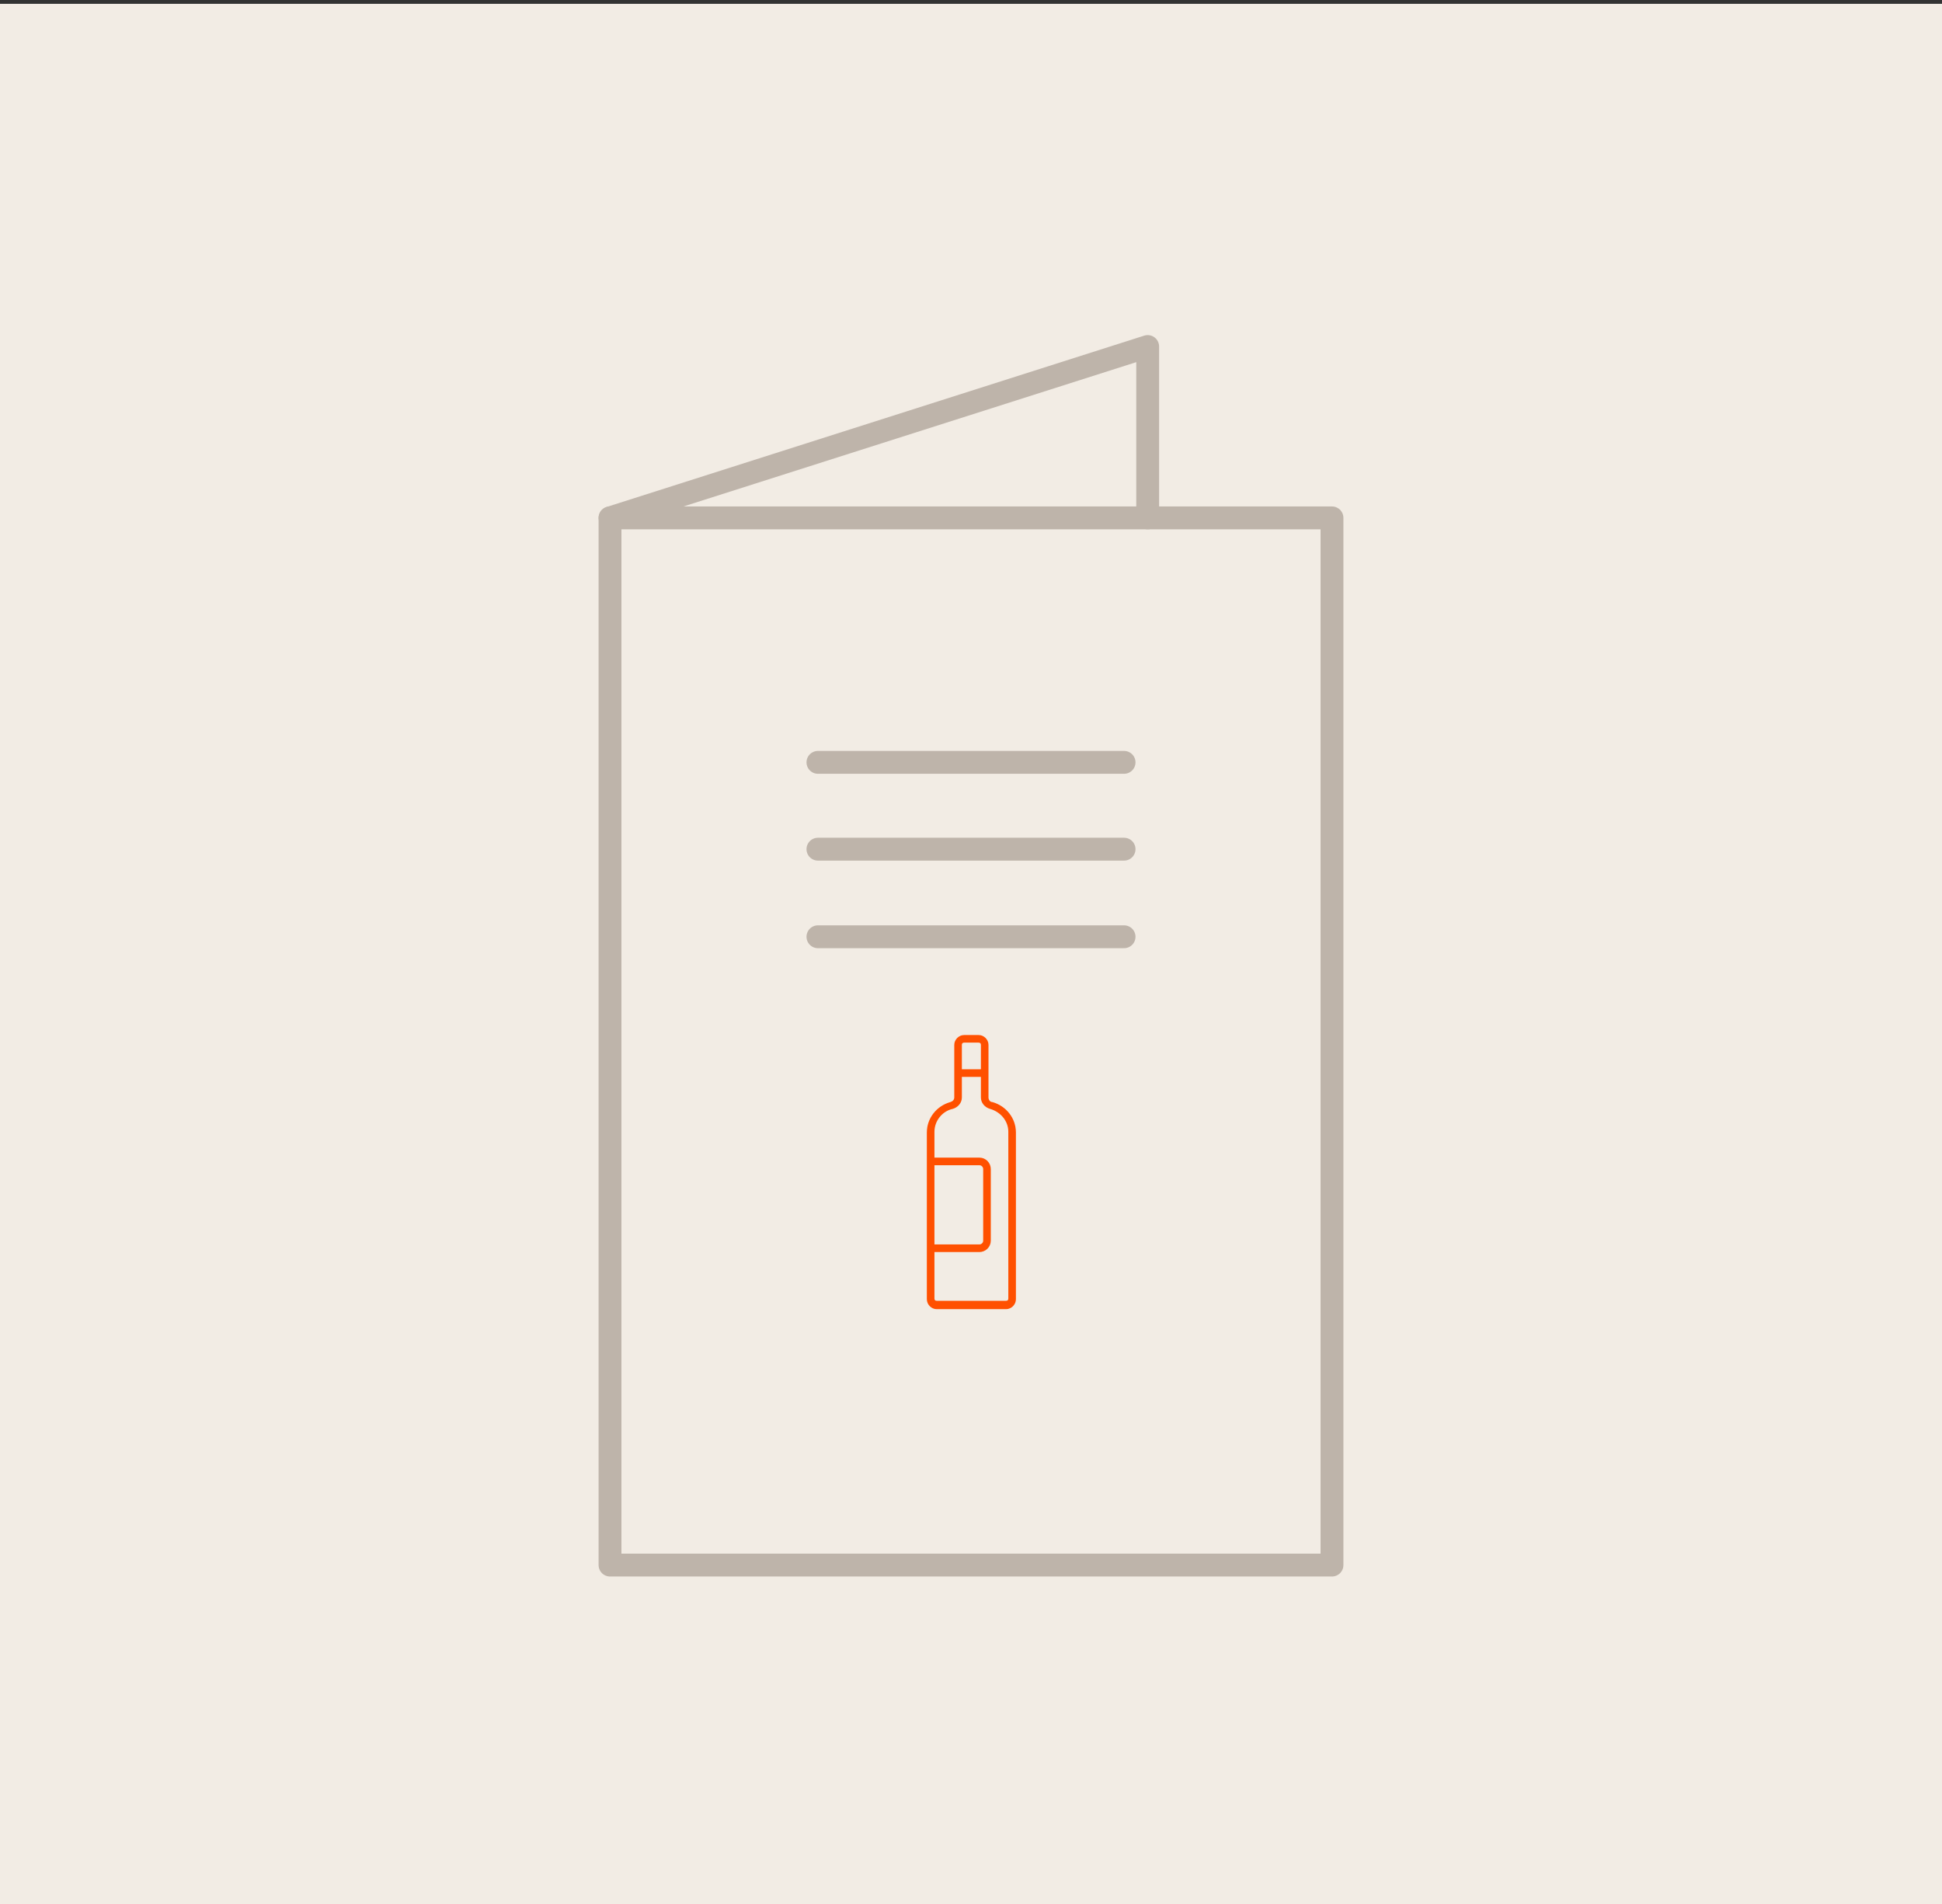
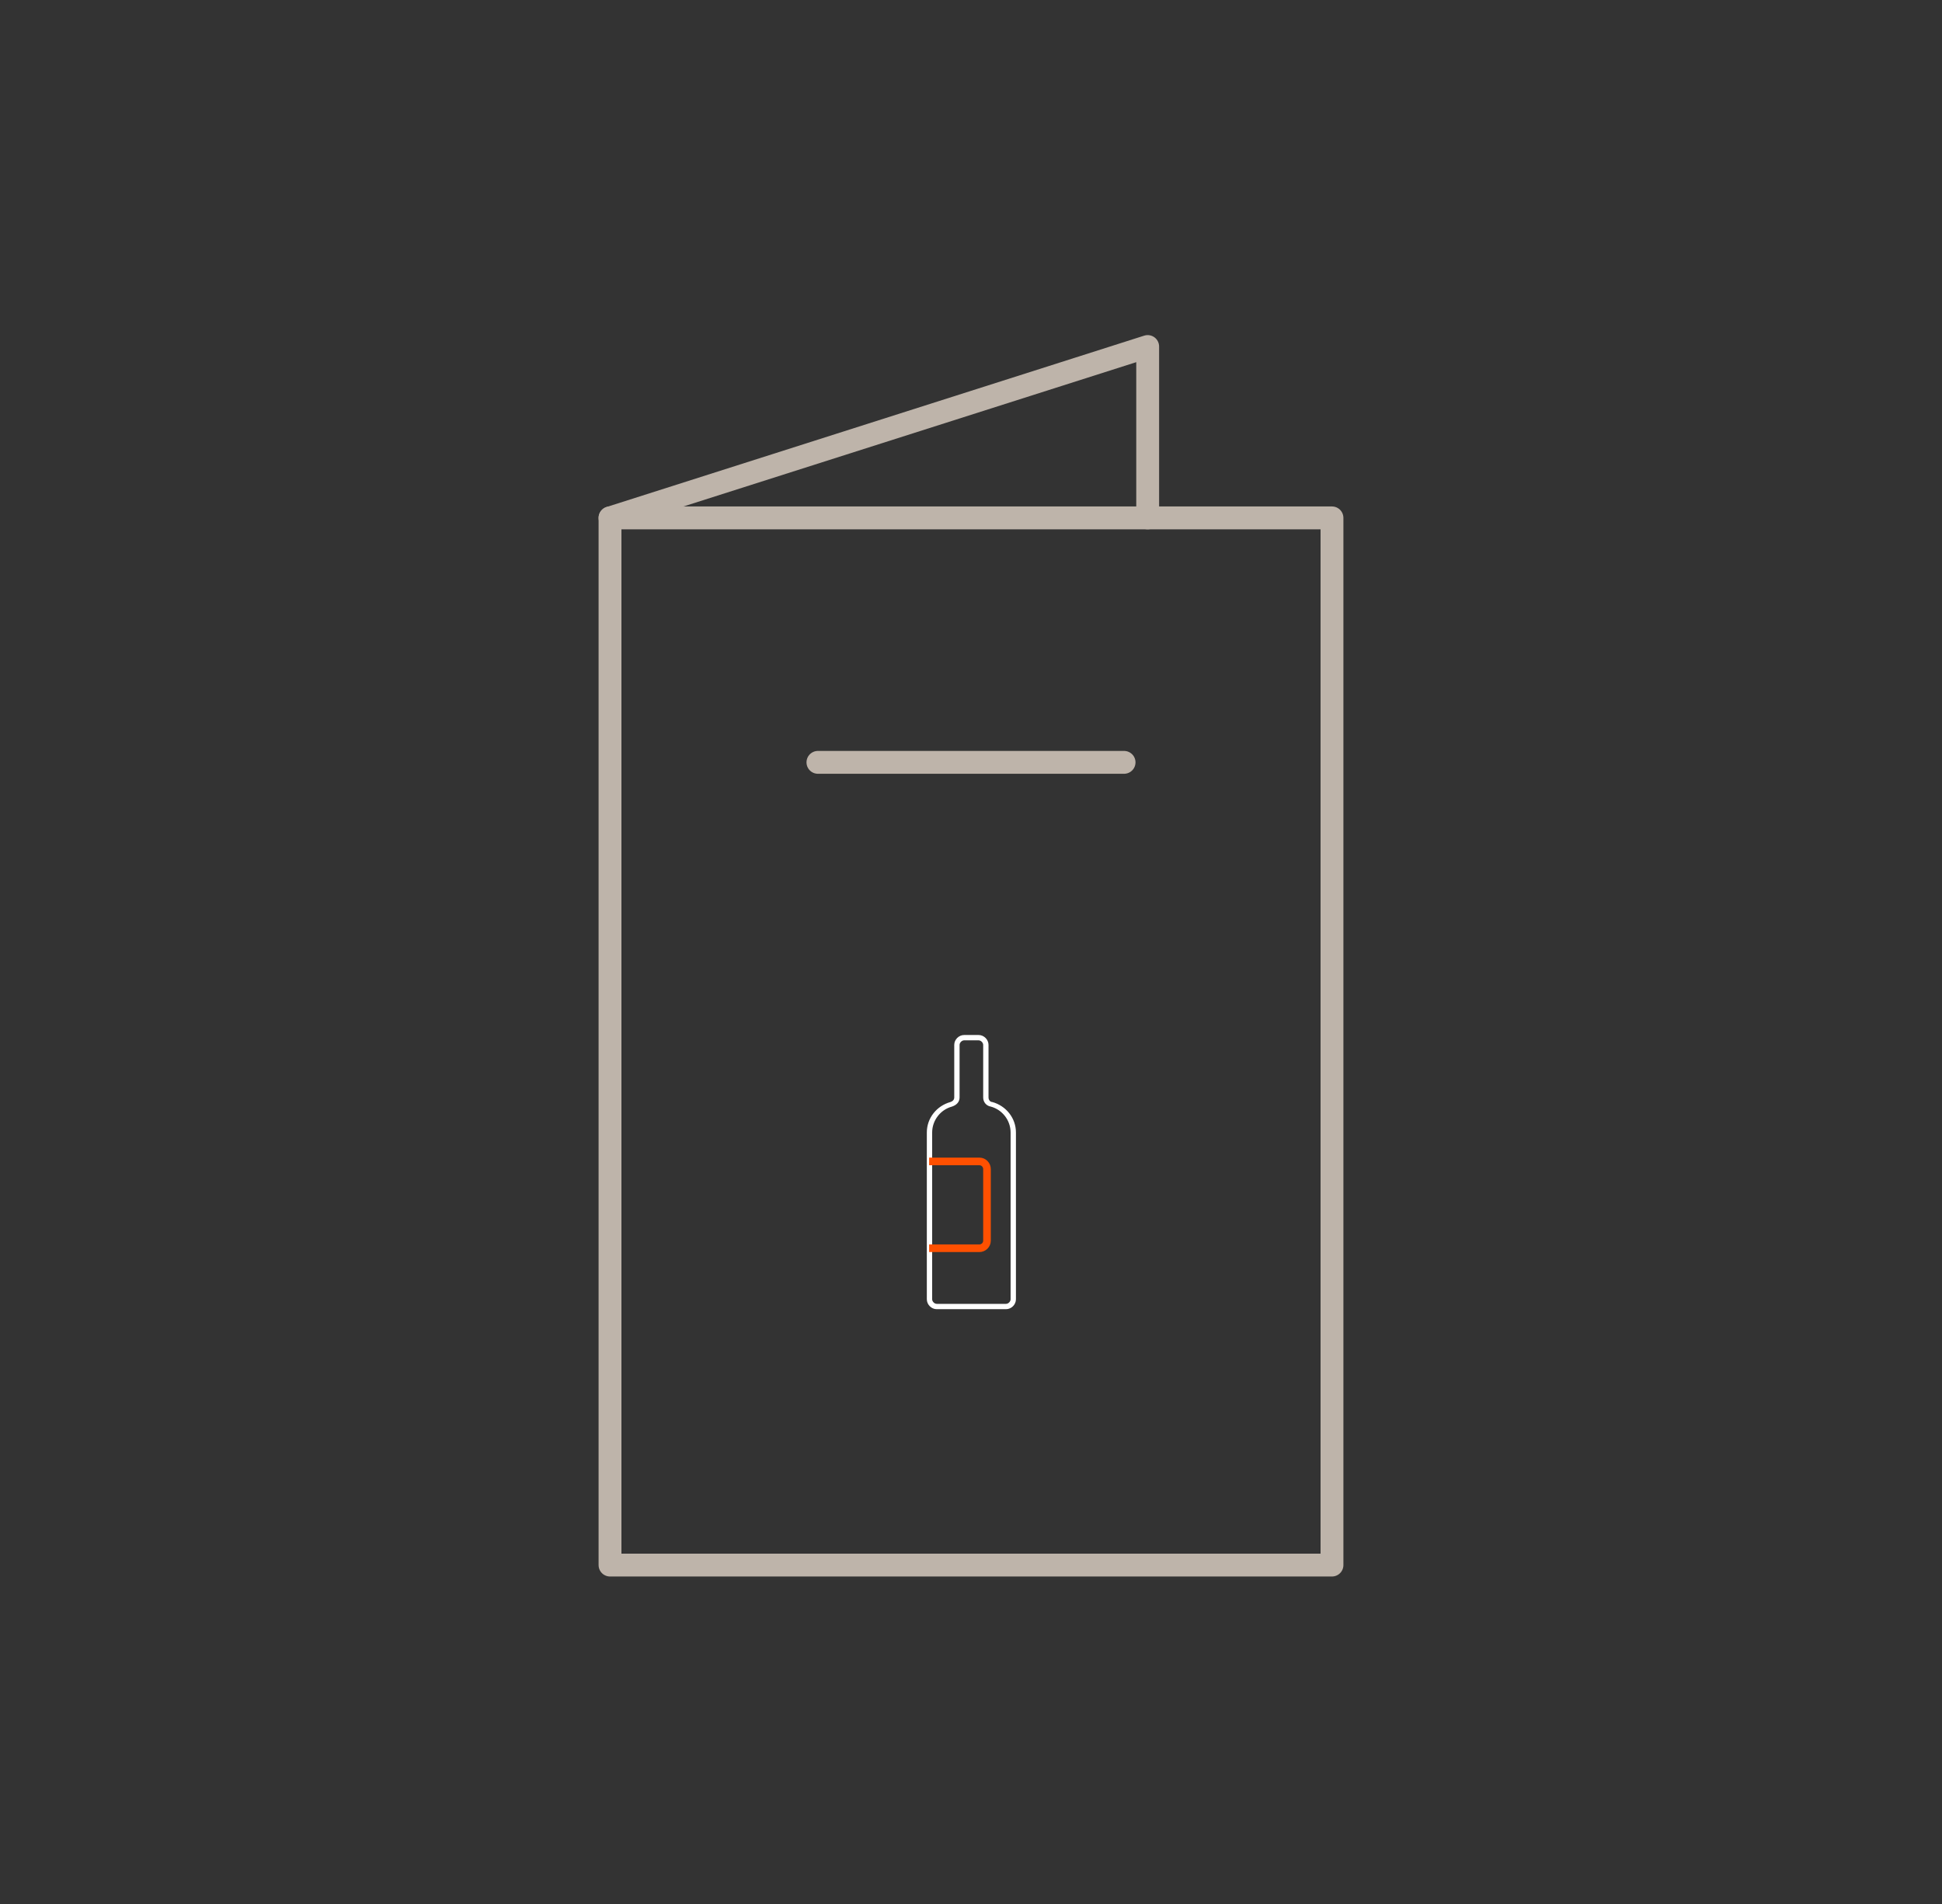
<svg xmlns="http://www.w3.org/2000/svg" version="1.1" viewBox="0 0 255 250">
  <rect x="0" y="0" width="255" height="250" fill="#333333" stroke="none" />
  <defs>
    <style>
      .cls-1 {
        stroke-linejoin: round;
      }

      .cls-1, .cls-2, .cls-3 {
        fill: none;
      }

      .cls-1, .cls-3 {
        stroke: #beb4aa;
        stroke-linecap: round;
        stroke-width: 3px;
      }

      .cls-2 {
        stroke: #ff5000;
      }

      .cls-2, .cls-3 {
        stroke-miterlimit: 10;
      }

      .cls-4 {
        fill: #fff;
      }

      .cls-5 {
        fill: #f2ece4;
      }

      .cls-6 {
        fill: #ff5000;
      }
    </style>
  </defs>
  <g>
    <g id="Ebene_2">
-       <rect class="cls-5" y=".5" width="255" height="250" />
      <rect class="cls-1" x="80.1" y="68" width="94.8" height="137.5" />
      <line class="cls-3" x1="107.4" y1="100.1" x2="147.6" y2="100.1" />
-       <line class="cls-3" x1="107.4" y1="111.5" x2="147.6" y2="111.5" />
-       <line class="cls-3" x1="107.4" y1="123" x2="147.6" y2="123" />
      <g>
        <path class="cls-4" d="M128.5,136.6c.3,0,.6.3.6.6v6.9c0,.6.4,1.1,1,1.2,1.5.4,2.6,1.8,2.6,3.4v21.9c0,.3-.3.6-.6.6h-9.1c-.3,0-.6-.3-.6-.6v-21.9c0-1.6,1.1-3,2.6-3.4.6-.2,1-.6,1-1.2v-6.9c0-.3.3-.6.6-.6h1.9M128.5,135.9h-1.9c-.7,0-1.3.6-1.3,1.3v6.9c0,.3-.2.5-.5.6-1.8.5-3.1,2.1-3.1,4v21.9c0,.7.6,1.3,1.3,1.3h9.1c.7,0,1.3-.6,1.3-1.3v-21.9c0-1.9-1.3-3.5-3.1-4-.3,0-.5-.3-.5-.6v-6.9c0-.7-.6-1.3-1.3-1.3h0Z" />
        <g>
-           <path class="cls-6" d="M128.5,136.9c.2,0,.3.1.3.3v6.9c0,.7.5,1.3,1.2,1.5,1.4.4,2.4,1.6,2.4,3v21.9c0,.2-.1.3-.3.3h-9.1c-.2,0-.3-.1-.3-.3v-21.9c0-1.4,1-2.7,2.4-3,.7-.2,1.2-.8,1.2-1.5v-6.9c0-.2.1-.3.3-.3h1.9M128.5,135.9h-1.9c-.7,0-1.3.6-1.3,1.3v6.9c0,.3-.2.5-.5.6-1.8.5-3.1,2.1-3.1,4v21.9c0,.7.6,1.3,1.3,1.3h9.1c.7,0,1.3-.6,1.3-1.3v-21.9c0-1.9-1.3-3.5-3.1-4-.3,0-.5-.3-.5-.6v-6.9c0-.7-.6-1.3-1.3-1.3h0Z" />
          <path class="cls-2" d="M122,152.5h6.6c.6,0,1,.5,1,1v9.4c0,.6-.5,1-1,1h-6.6" />
-           <line class="cls-2" x1="125.6" y1="140.9" x2="129.4" y2="140.9" />
        </g>
      </g>
      <polyline class="cls-1" points="80.1 68 150.7 45.5 150.7 68" />
    </g>
  </g>
</svg>